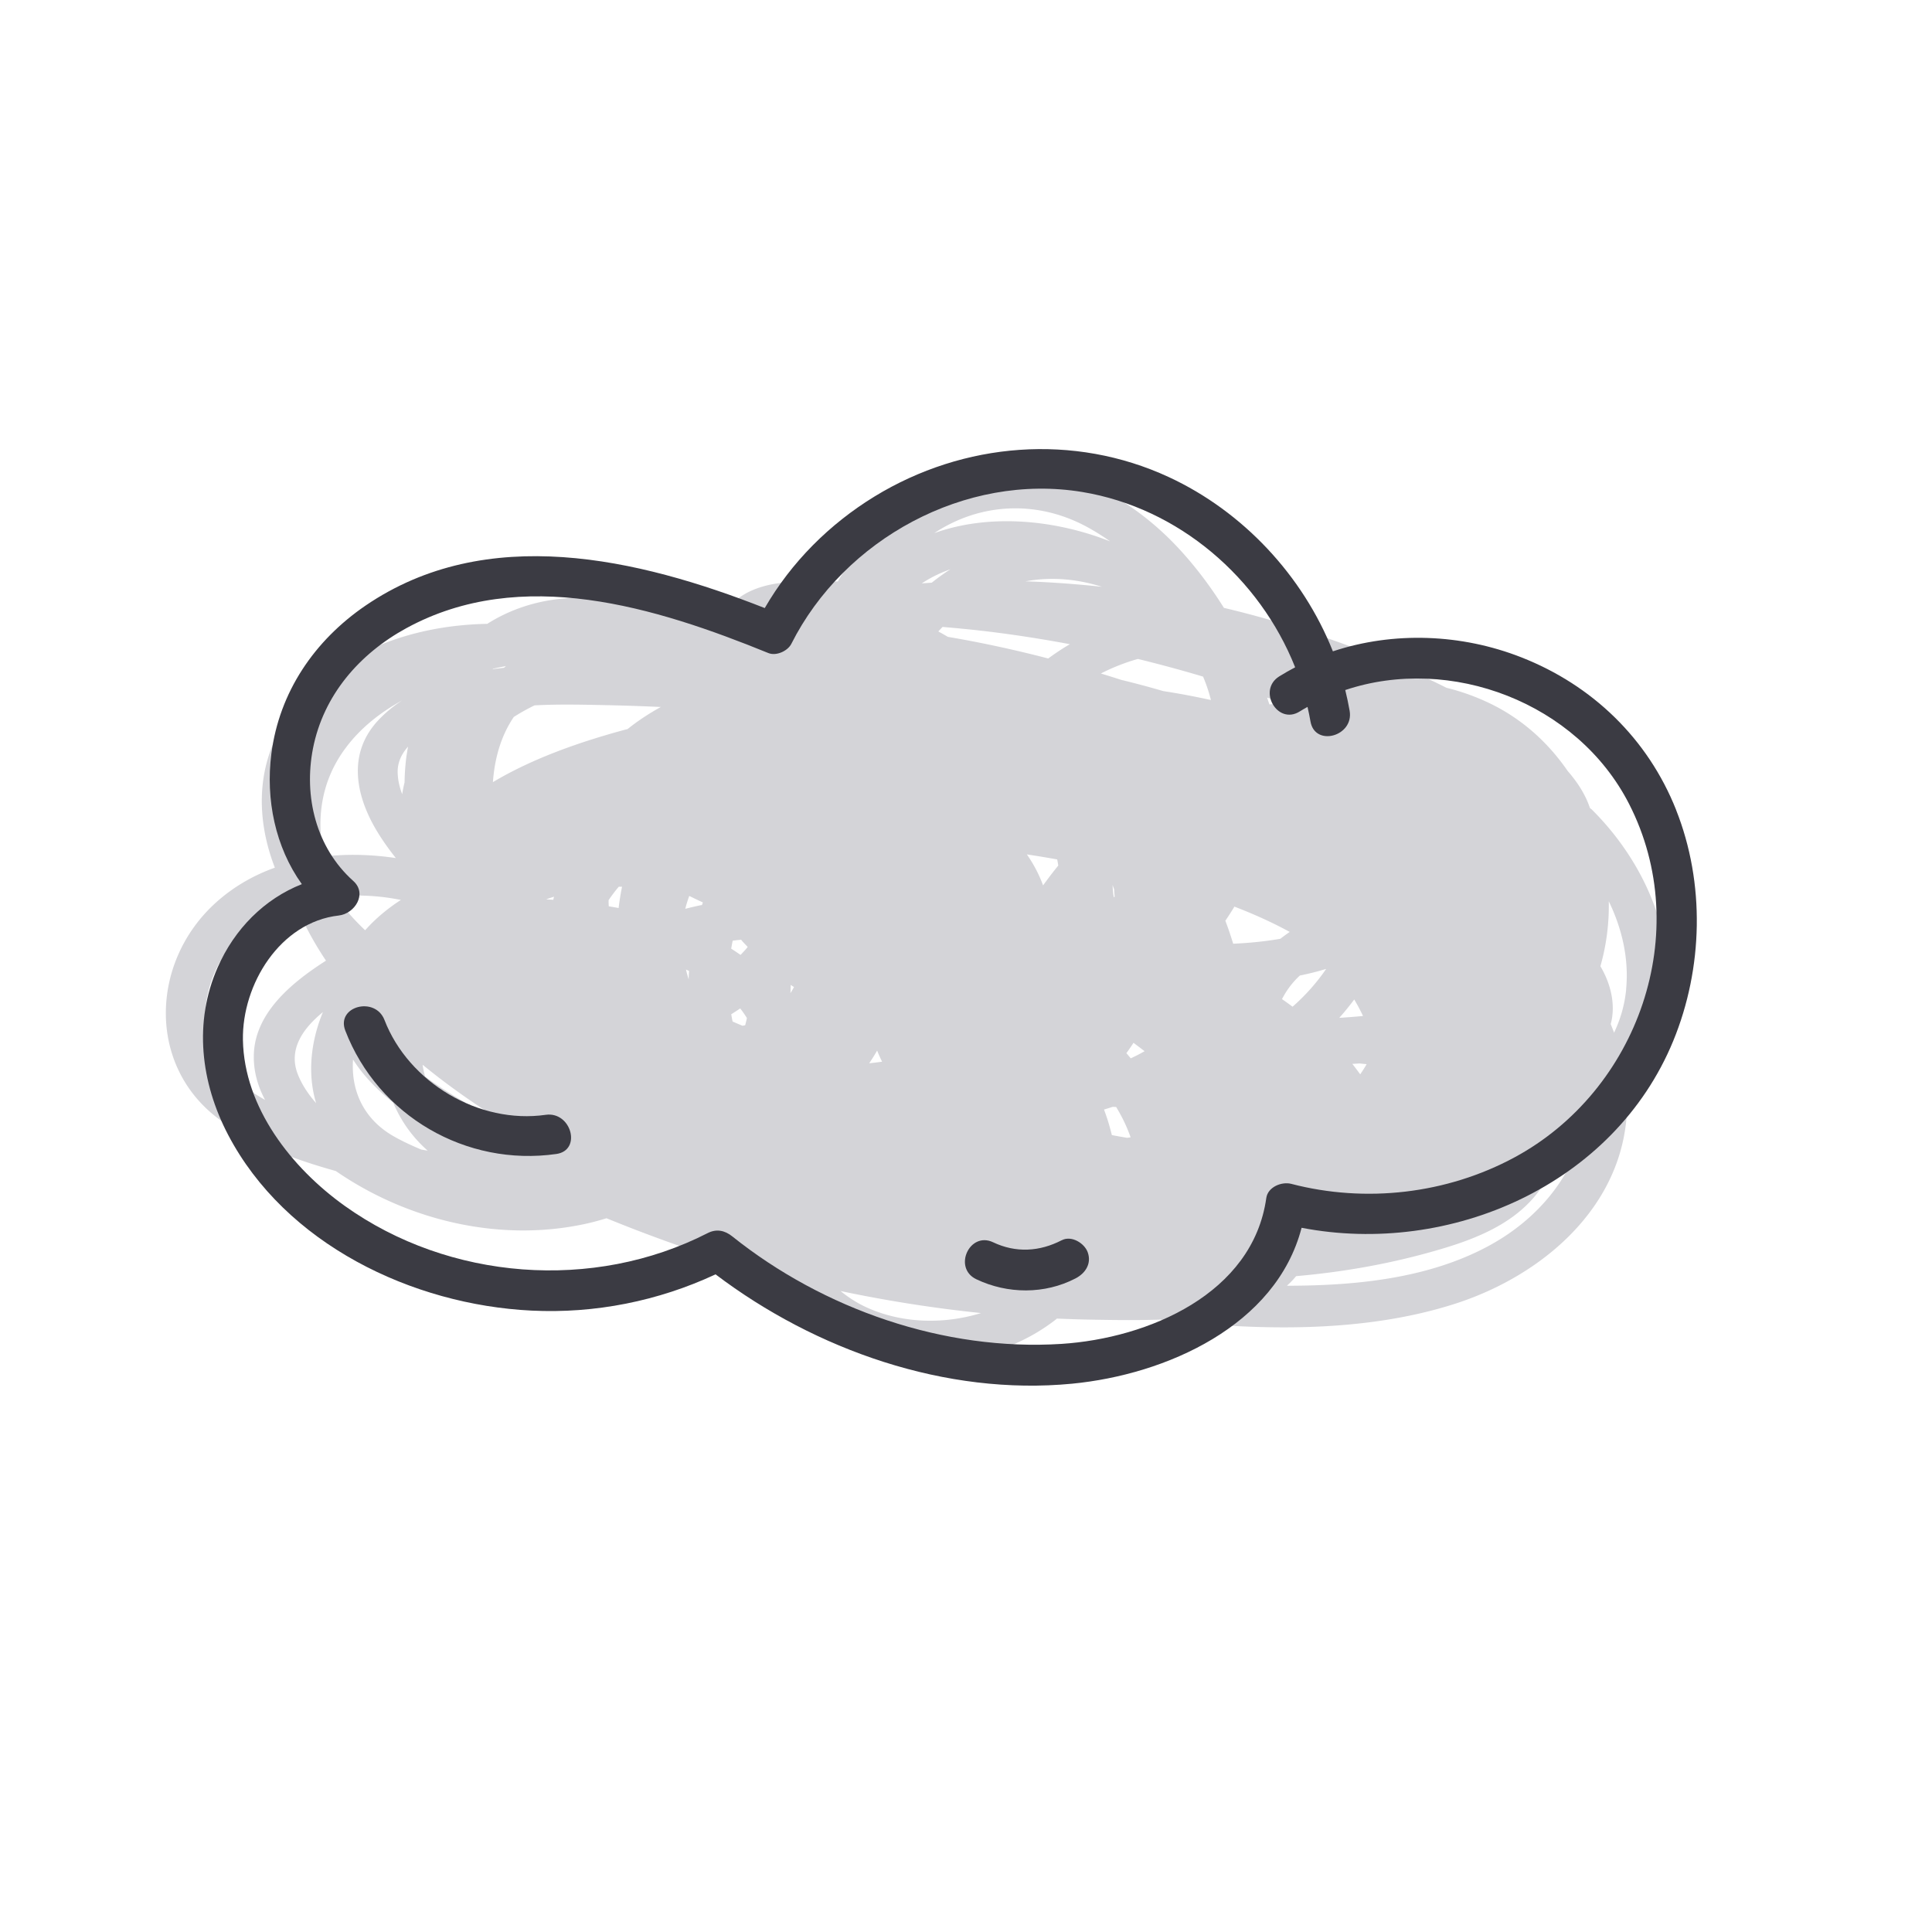
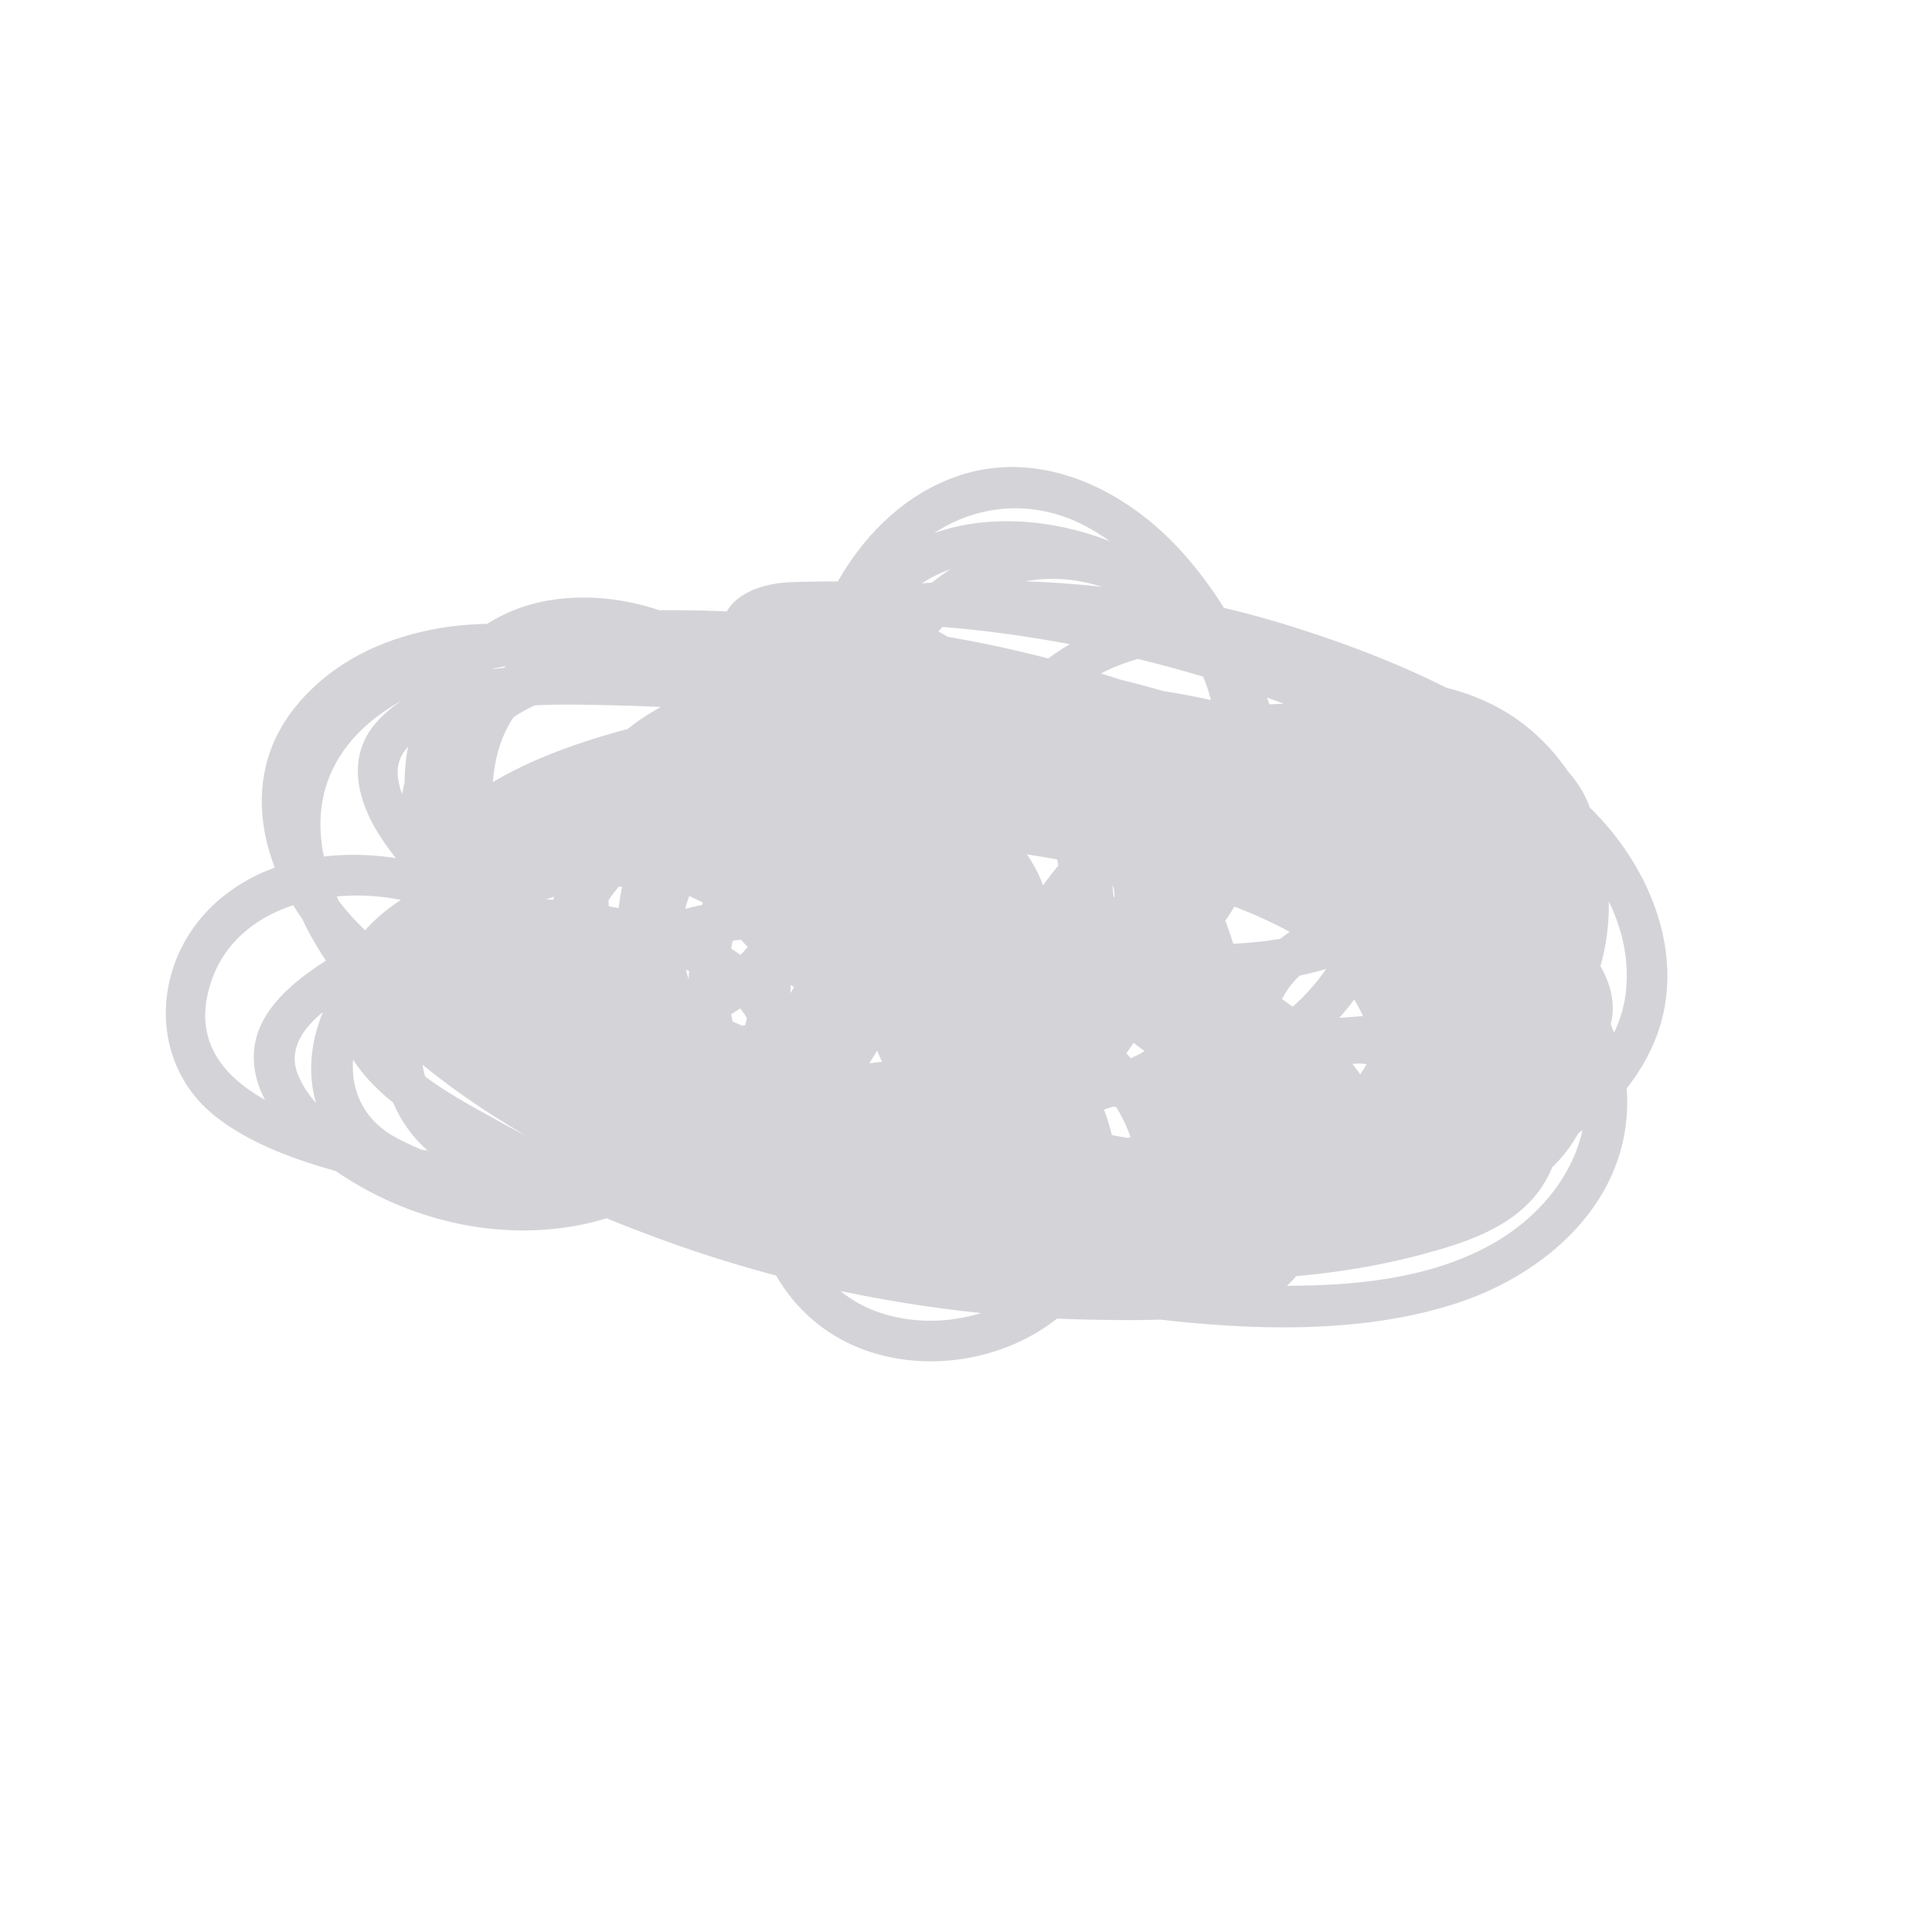
<svg xmlns="http://www.w3.org/2000/svg" viewBox="0 0 300 300">
  <path fill="#D4D4D8" d="M247.06 125.62c-.06-.06-.12-.11-.18-.16-.69-2.09-1.95-4.02-3.45-5.74-2.9-4.22-6.73-7.77-11.44-10.18a34.376 34.376 0 00-7.38-2.74c-7.75-3.9-16.01-7-23.97-9.5-3.49-1.1-7.03-2.07-10.59-2.91-2.13-3.4-4.56-6.62-7.31-9.54-8.75-9.27-21.8-15.35-34.47-10.77-7.95 2.88-14.04 8.97-18.17 16.21-2.49-.01-4.98.03-7.46.12-3.82.15-8.13 1.53-9.77 4.54-.83-.04-1.66-.07-2.48-.1-2.65-.09-5.32-.12-8-.09-5.21-1.75-10.77-2.41-16.25-1.67-3.91.53-7.43 1.85-10.48 3.78-11.42.21-23.07 4.16-30.2 13.42-5.77 7.49-5.88 16.4-2.78 24.44-3.5 1.26-6.76 3.16-9.56 5.8-9.7 9.15-10.19 24.87.74 33.14 5.25 3.98 11.89 6.38 18.29 8.17 11.08 7.64 25.23 11.05 38.48 8.26 1.2-.25 2.38-.57 3.55-.93 3.12 1.28 6.26 2.48 9.39 3.61 5.57 2.02 11.23 3.77 16.95 5.29 3.05 5.29 7.81 9.46 13.97 11.64 9.59 3.39 21.17 1.53 29.23-4.64.14-.11.27-.21.4-.32 1.68.07 3.36.13 5.04.16 3.63.07 7.32.12 11.01 0 14.94 1.71 31.49 2.16 45.89-2.5 11.99-3.88 23.55-12.88 26.09-25.87.5-2.56.63-5.08.44-7.54 1.75-2.2 3.22-4.64 4.32-7.29 5.26-12.71-.5-26.9-9.82-36.09zM53.78 116c2.31-3.05 5.31-5.39 8.65-7.23-1.35.88-2.59 1.9-3.69 3.07-4.95 5.29-3.47 12.03.07 17.67.81 1.3 1.71 2.54 2.66 3.73-3.7-.55-7.49-.67-11.18-.24-1.2-5.79-.5-11.74 3.49-17zm91.91-17.94c.22-.24.44-.47.67-.71 2.47.21 4.93.45 7.39.75 4.14.51 8.27 1.16 12.38 1.93-1.16.68-2.28 1.42-3.36 2.22-5.15-1.34-10.35-2.47-15.59-3.36-.49-.29-.99-.58-1.49-.84zm41.12 7c.5 1.18.91 2.39 1.22 3.64-2.46-.54-4.93-1.01-7.41-1.39-2.16-.63-4.33-1.21-6.52-1.74-1.05-.34-2.1-.67-3.16-.99 1.84-.94 3.77-1.7 5.75-2.26 3.39.83 6.76 1.74 10.11 2.74zM83 109.53c3.93-.21 7.89-.1 11.79-.02 2.61.06 5.21.15 7.82.27-1.81 1-3.54 2.13-5.16 3.43-.2.05-.4.1-.59.15-6.39 1.74-13.9 4.25-20.32 8.09.26-3.65 1.23-7.15 3.24-10.12 1.03-.66 2.11-1.26 3.22-1.8zm11.5 30.26s.03-.05.05-.08c.48-.72 1-1.39 1.53-2.02h.51c-.22 1.09-.4 2.19-.53 3.31-.5-.1-1.02-.18-1.53-.27-.02-.32-.03-.63-.03-.95zm78.82 32.11c.91 1.49 1.67 3.07 2.24 4.7-.17.03-.35.05-.53.08-.8-.13-1.59-.28-2.38-.42-.32-1.31-.71-2.62-1.19-3.89 0-.03-.02-.05-.03-.08.45-.13.9-.28 1.35-.42.18 0 .37.02.55.02zm1.58-8.36c.39-.52.75-1.07 1.11-1.61.58.43 1.15.86 1.72 1.3-.69.4-1.41.77-2.15 1.11-.22-.27-.44-.54-.68-.81zm-61.14-4.9c-.08-.38-.15-.76-.21-1.15.47-.29.93-.59 1.39-.9.38.48.72.97 1.04 1.49-.08.38-.17.75-.27 1.12-.14.03-.28.05-.42.08-.51-.22-1.02-.43-1.52-.65zm50.4-25.2c.06.32.12.64.17.96-.81.99-1.59 2.02-2.36 3.08-.64-1.73-1.49-3.33-2.52-4.81 1.57.24 3.14.5 4.7.78zm-55.02 6.69c-.05.13-.09.27-.13.4-.13.03-.25.04-.38.07-.73.15-1.47.33-2.22.52.17-.69.38-1.35.62-2 .7.35 1.4.68 2.11 1.01zM107 150.77c-.03.44-.05.88-.06 1.32-.16-.51-.3-1.02-.42-1.54.16.07.32.15.48.22zm29.97 14.09c-.67.09-1.33.18-2 .24.44-.64.85-1.3 1.23-1.97.23.58.49 1.16.77 1.73zm-13.68-11.59c-.17.32-.36.64-.55.94.02-.43.04-.86.04-1.28.17.12.34.23.51.34zm-7.2-6.2c-.35.42-.72.82-1.1 1.21-.47-.33-.95-.66-1.45-.97.07-.41.15-.83.23-1.24.44-.06.88-.11 1.31-.15l.14.17c.27.32.57.61.85.92 0 .02 0 .03.01.05zm56.91-8.98c.02.39.05.78.08 1.17-.05.02-.09.04-.14.05-.1-.63-.16-1.26-.18-1.88l.24.66zm18.49 8.45c-.37-1.2-.77-2.4-1.22-3.57.49-.71.96-1.45 1.41-2.19 2.94 1.13 5.83 2.42 8.59 3.93-.5.34-.98.69-1.45 1.06-2.39.42-4.86.66-7.34.77zm7.58 8.6a13.19 13.19 0 012.17-3.07c.19-.2.4-.4.6-.59 1.38-.28 2.75-.62 4.09-1.03-1.5 2.19-3.26 4.15-5.22 5.87-.54-.4-1.08-.79-1.64-1.18zm11.21.05c.5.84.96 1.7 1.37 2.57-1.28.12-2.53.22-3.69.29.82-.91 1.59-1.87 2.33-2.86zm-.3 10.01c.38-.02.75-.04 1.13-.07.37.04.73.08 1.1.11-.3.54-.64 1.06-1 1.58-.4-.56-.81-1.1-1.22-1.62zM86.03 139.24c-.05.16-.08.32-.12.48-.37-.02-.73-.05-1.1-.07.4-.15.81-.28 1.22-.41zm113.28-29.98l-.06.03c-.72 0-1.43.04-2.14.09-.12-.36-.24-.71-.36-1.06.86.31 1.71.63 2.57.95zm-136.18 8.03c-.19 1.41-.29 2.81-.31 4.2-.15.6-.27 1.21-.37 1.83-.41-1.08-.66-2.17-.7-3.27-.06-1.59.57-2.95 1.61-4.11-.08.44-.16.89-.22 1.34zM52.29 139.2c2.44-.22 4.91-.18 7.29.11.9.11 1.78.26 2.67.43-2.04 1.32-3.92 2.87-5.55 4.71-1.5-1.42-2.88-2.95-4.11-4.58-.1-.22-.2-.45-.3-.68zm26.27-35.77c-.1.08-.2.17-.3.26-.48.06-.97.11-1.45.17-.11.02-.22.03-.33.05.03-.03.07-.05.1-.08.66-.14 1.32-.28 1.98-.4zm-12.64 63.4c-.13-.5-.23-.99-.3-1.5 5.08 4.17 10.61 7.85 16.23 11.12-1.66-.86-3.31-1.74-4.94-2.65-2.91-1.62-7.18-3.86-10.89-6.64-.03-.11-.07-.22-.1-.34zm93.33-76.56c.09-.02.18-.04.27-.05 3.89-.67 7.85-.29 11.59.9-3.94-.43-7.9-.72-11.85-.85zm9.52-8.46c1.25.68 2.46 1.44 3.62 2.26-8.93-3.52-19.06-4.26-27.33-1.28 7.05-4.67 15.86-5.22 23.71-.98zm-21.14 6.56c-1.02.64-2 1.35-2.95 2.11-.52.03-1.03.07-1.55.11.1-.06.19-.13.29-.19 1.33-.84 2.74-1.51 4.21-2.02zM41.14 170.78c-6.31-3.56-10.94-8.87-8.7-17.2 1.85-6.86 6.97-11 13.09-13.02.44.72.91 1.43 1.4 2.13 1.06 2.25 2.31 4.42 3.69 6.48-5.18 3.31-11.14 8.09-11.21 14.8-.03 2.46.64 4.73 1.74 6.81zm7.95.52c-1.19-1.35-2.18-2.82-2.82-4.42-1.58-3.93.8-7.2 3.87-9.72-1.87 4.54-2.44 9.55-1.05 14.14zm16.32 7.2c-1.47-.61-2.88-1.27-4.16-1.99-4.91-2.74-6.76-7.31-6.43-11.99 1.62 2.57 3.84 4.78 6.24 6.71 1.17 2.77 2.93 5.31 5.35 7.44-.33-.05-.67-.11-1-.17zm69.79 24.79c-1.75-.73-3.3-1.69-4.68-2.82 5.5 1.16 11.05 2.1 16.63 2.82 1.73.22 3.45.42 5.18.6-5.57 1.72-11.77 1.63-17.13-.6zm96.37-10.05c-9.46 5.26-20.84 6.4-31.74 6.41.51-.46.99-.95 1.43-1.49 6.98-.61 13.91-1.8 20.67-3.68 6.11-1.69 12.64-3.95 16.7-9.1 1.01-1.28 1.8-2.66 2.38-4.11 1.65-1.59 3.01-3.37 4.06-5.29l.66-.48c-1.67 7.44-7.09 13.81-14.17 17.74zm20.94-39.6c-.23 2.39-.89 4.64-1.88 6.72-.16-.45-.34-.89-.52-1.34.79-2.87.08-6.15-1.6-8.98a34.39 34.39 0 001.3-10.09c2.07 4.27 3.15 8.95 2.69 13.68z" />
-   <path fill="#3b3b43" d="M260.26 125.74c-4.39-11.04-13.01-19.35-24.03-23.67-9.29-3.65-19.83-4.06-29.26-.93-4.67-11.77-13.98-21.73-25.48-27.06-14.74-6.83-31.85-5.44-45.67 3-7.02 4.29-12.96 10.23-17.07 17.34-19.68-7.74-43.2-13.22-62.01-.37-7.91 5.41-13.37 13.41-14.6 22.98-.91 7.11.6 14.49 4.73 20.26-5.83 2.3-10.45 6.96-13.07 12.92-3.75 8.51-2.64 17.87 1.62 26 8.89 16.97 28.58 26.4 47.13 27.3 9.84.48 19.65-1.47 28.56-5.63 15.54 11.77 35.76 18.87 55.35 16.98 14.6-1.41 31.69-8.98 35.65-24.21 23.05 4.44 48.5-6.65 57.71-29.02 4.64-11.28 4.96-24.5.44-35.87zm-25.09 53.98c-10.53 5.68-23.1 7.12-34.66 4.11-1.48-.39-3.64.48-3.88 2.19-2.09 14.9-18.36 21.79-31.81 22.66-18.2 1.16-36.96-5.37-51.12-16.7-1.16-.93-2.46-1.2-3.82-.5-17.74 9.07-40.14 7.35-56.35-4.23-8.23-5.88-15.62-15.24-15.81-25.77-.15-8.6 5.76-18.3 14.89-19.32 2.46-.28 4.48-3.37 2.24-5.37-5.76-5.16-7.72-13.09-6.25-20.58 1.63-8.27 7.21-14.69 14.5-18.67 17.86-9.74 38.72-3.26 56.22 3.87 1.21.49 2.99-.31 3.56-1.44 8.18-16.24 27.02-26.58 45.19-23.57 14.97 2.48 27.53 13.35 33.04 27.22-.84.44-1.66.91-2.47 1.41-3.43 2.15-.28 7.61 3.17 5.45.4-.25.81-.48 1.22-.71.17.75.33 1.5.46 2.26.69 3.99 6.77 2.31 6.08-1.66-.19-1.08-.42-2.15-.68-3.22 16.37-5.48 36.02 1.94 44.07 17.68 10.15 19.84 1.43 44.53-17.81 54.9z" />
-   <path fill="#3b3b43" d="M84.73 173.11c-10.36 1.48-21.27-5-25.03-14.73-1.45-3.74-7.55-2.13-6.08 1.66 5.11 13.24 18.75 21.15 32.77 19.15 4-.57 2.31-6.65-1.66-6.08zM164.87 192.58c-3.44 1.78-7.13 2-10.66.32-3.66-1.74-6.28 3.99-2.61 5.74 4.84 2.31 10.62 2.36 15.41-.13 1.52-.79 2.51-2.28 1.9-4.03-.5-1.44-2.53-2.68-4.03-1.9z" />
</svg>